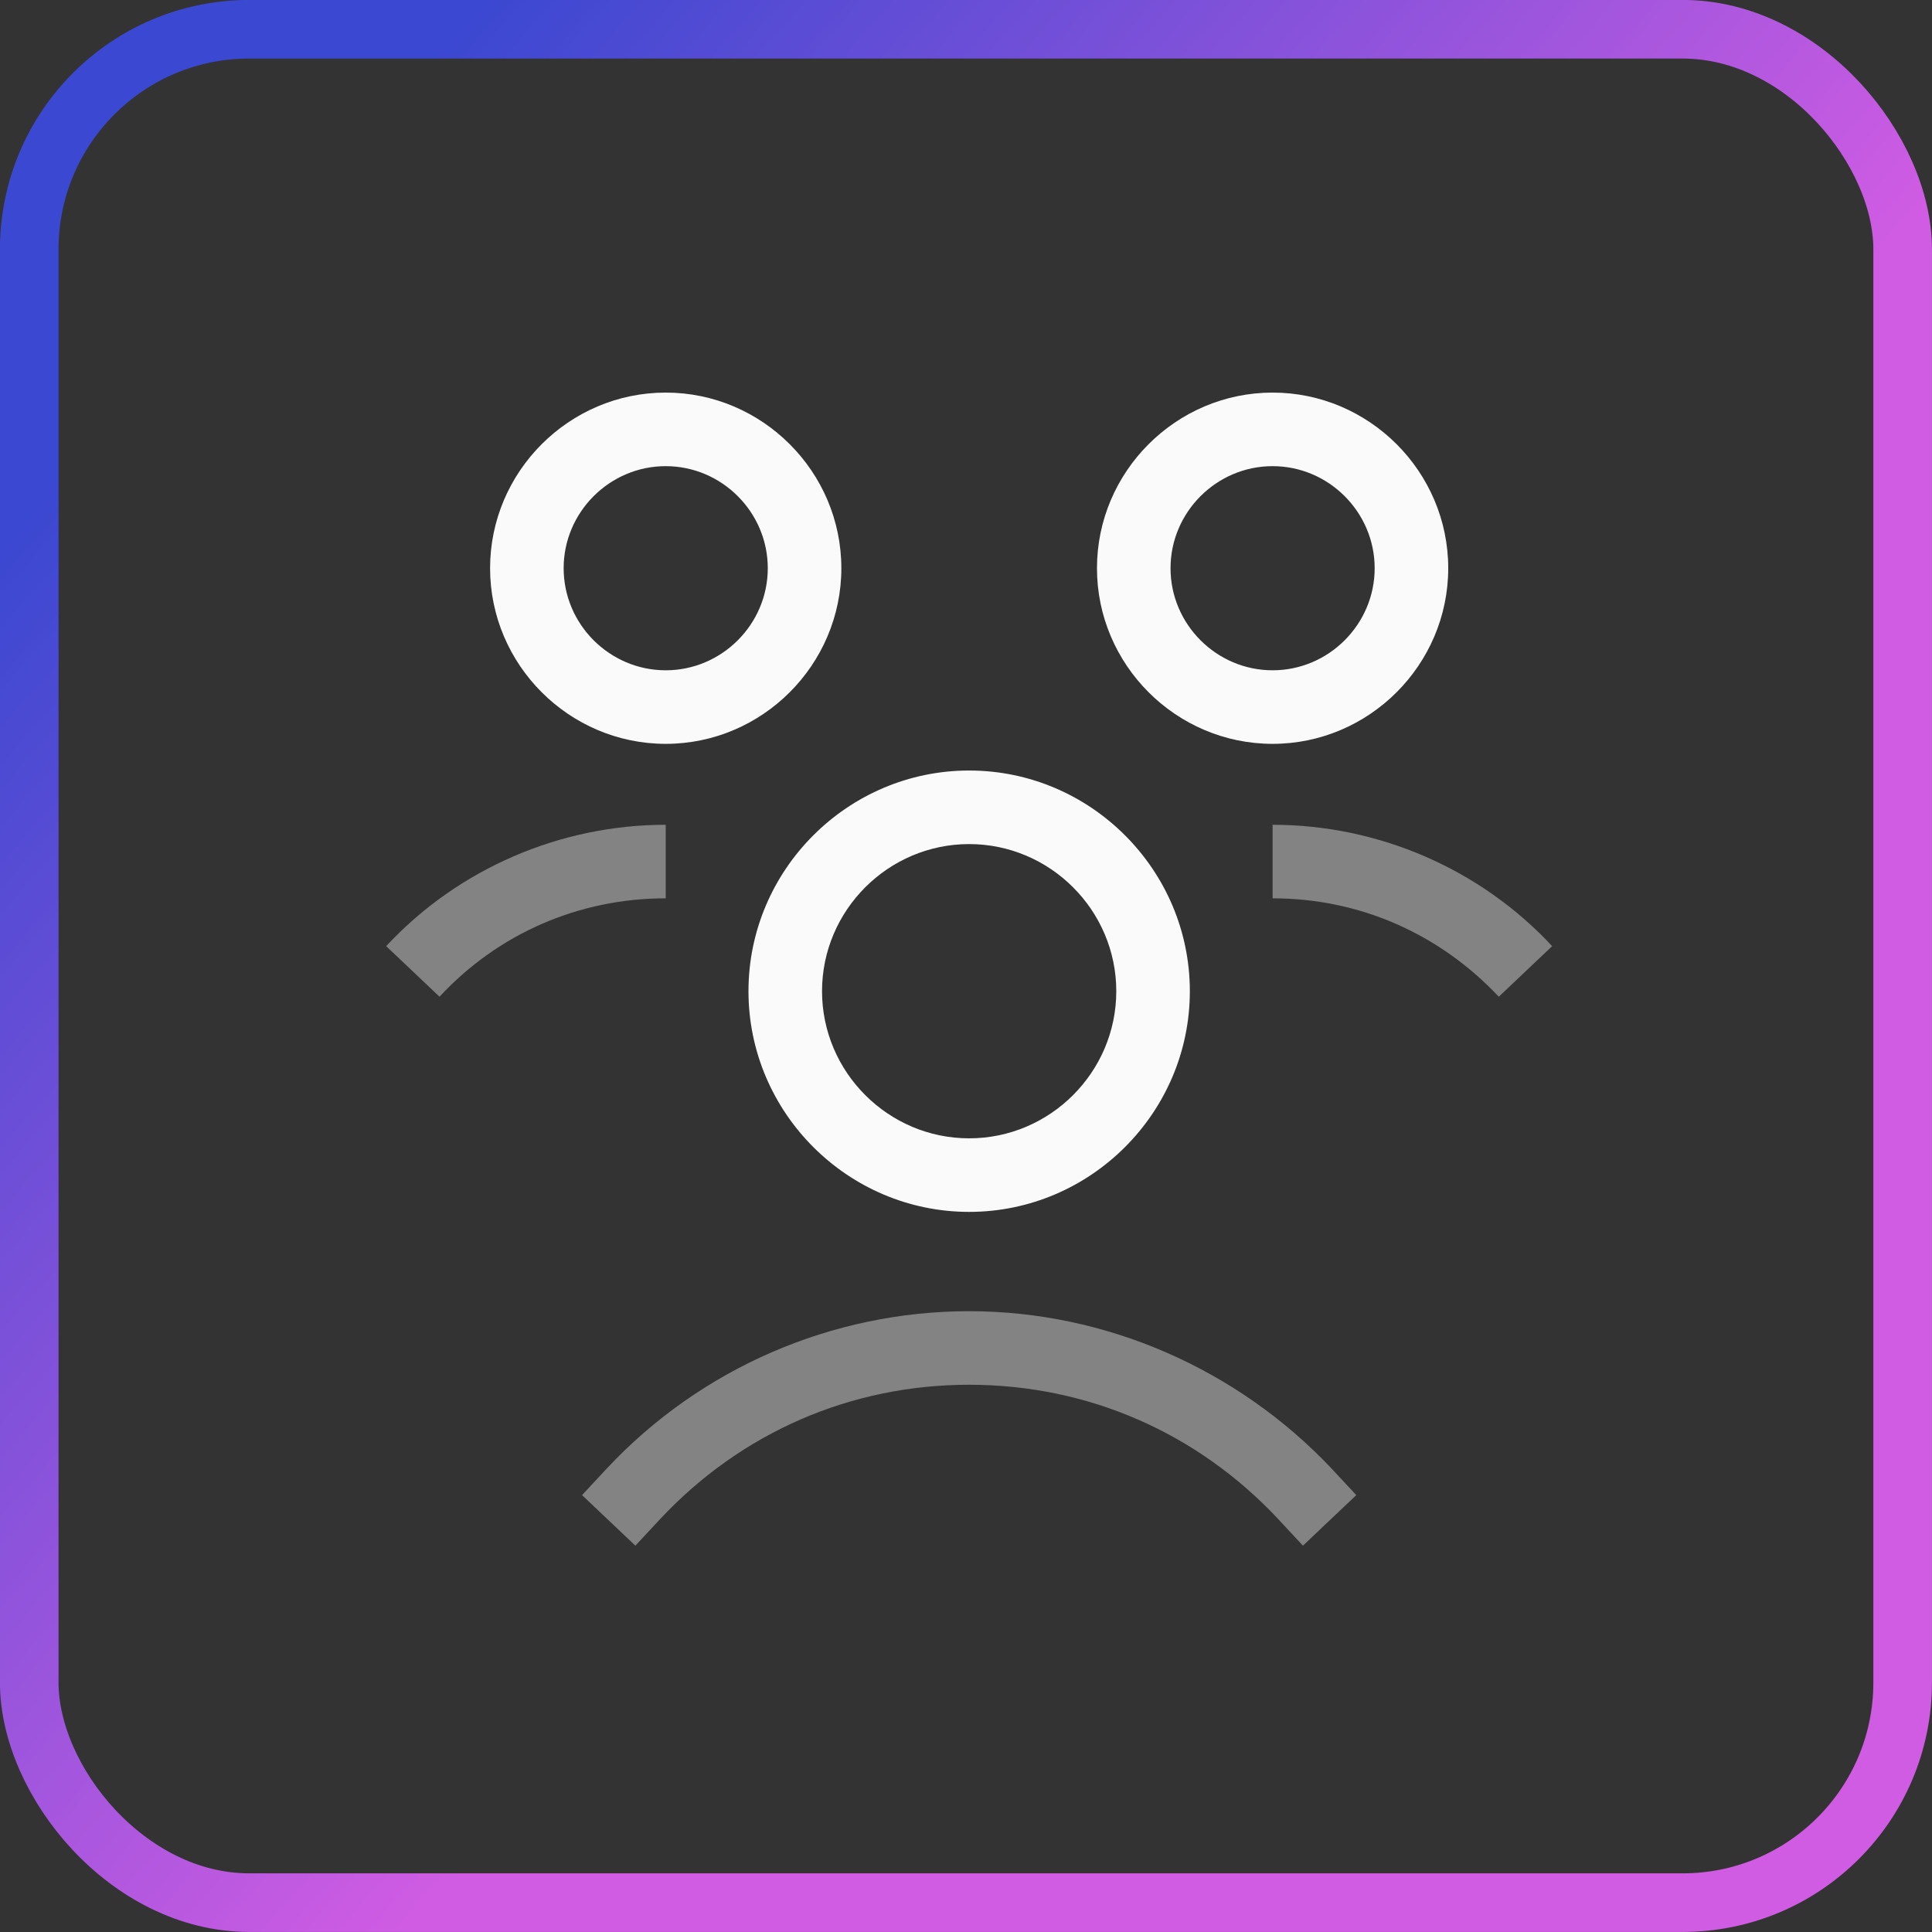
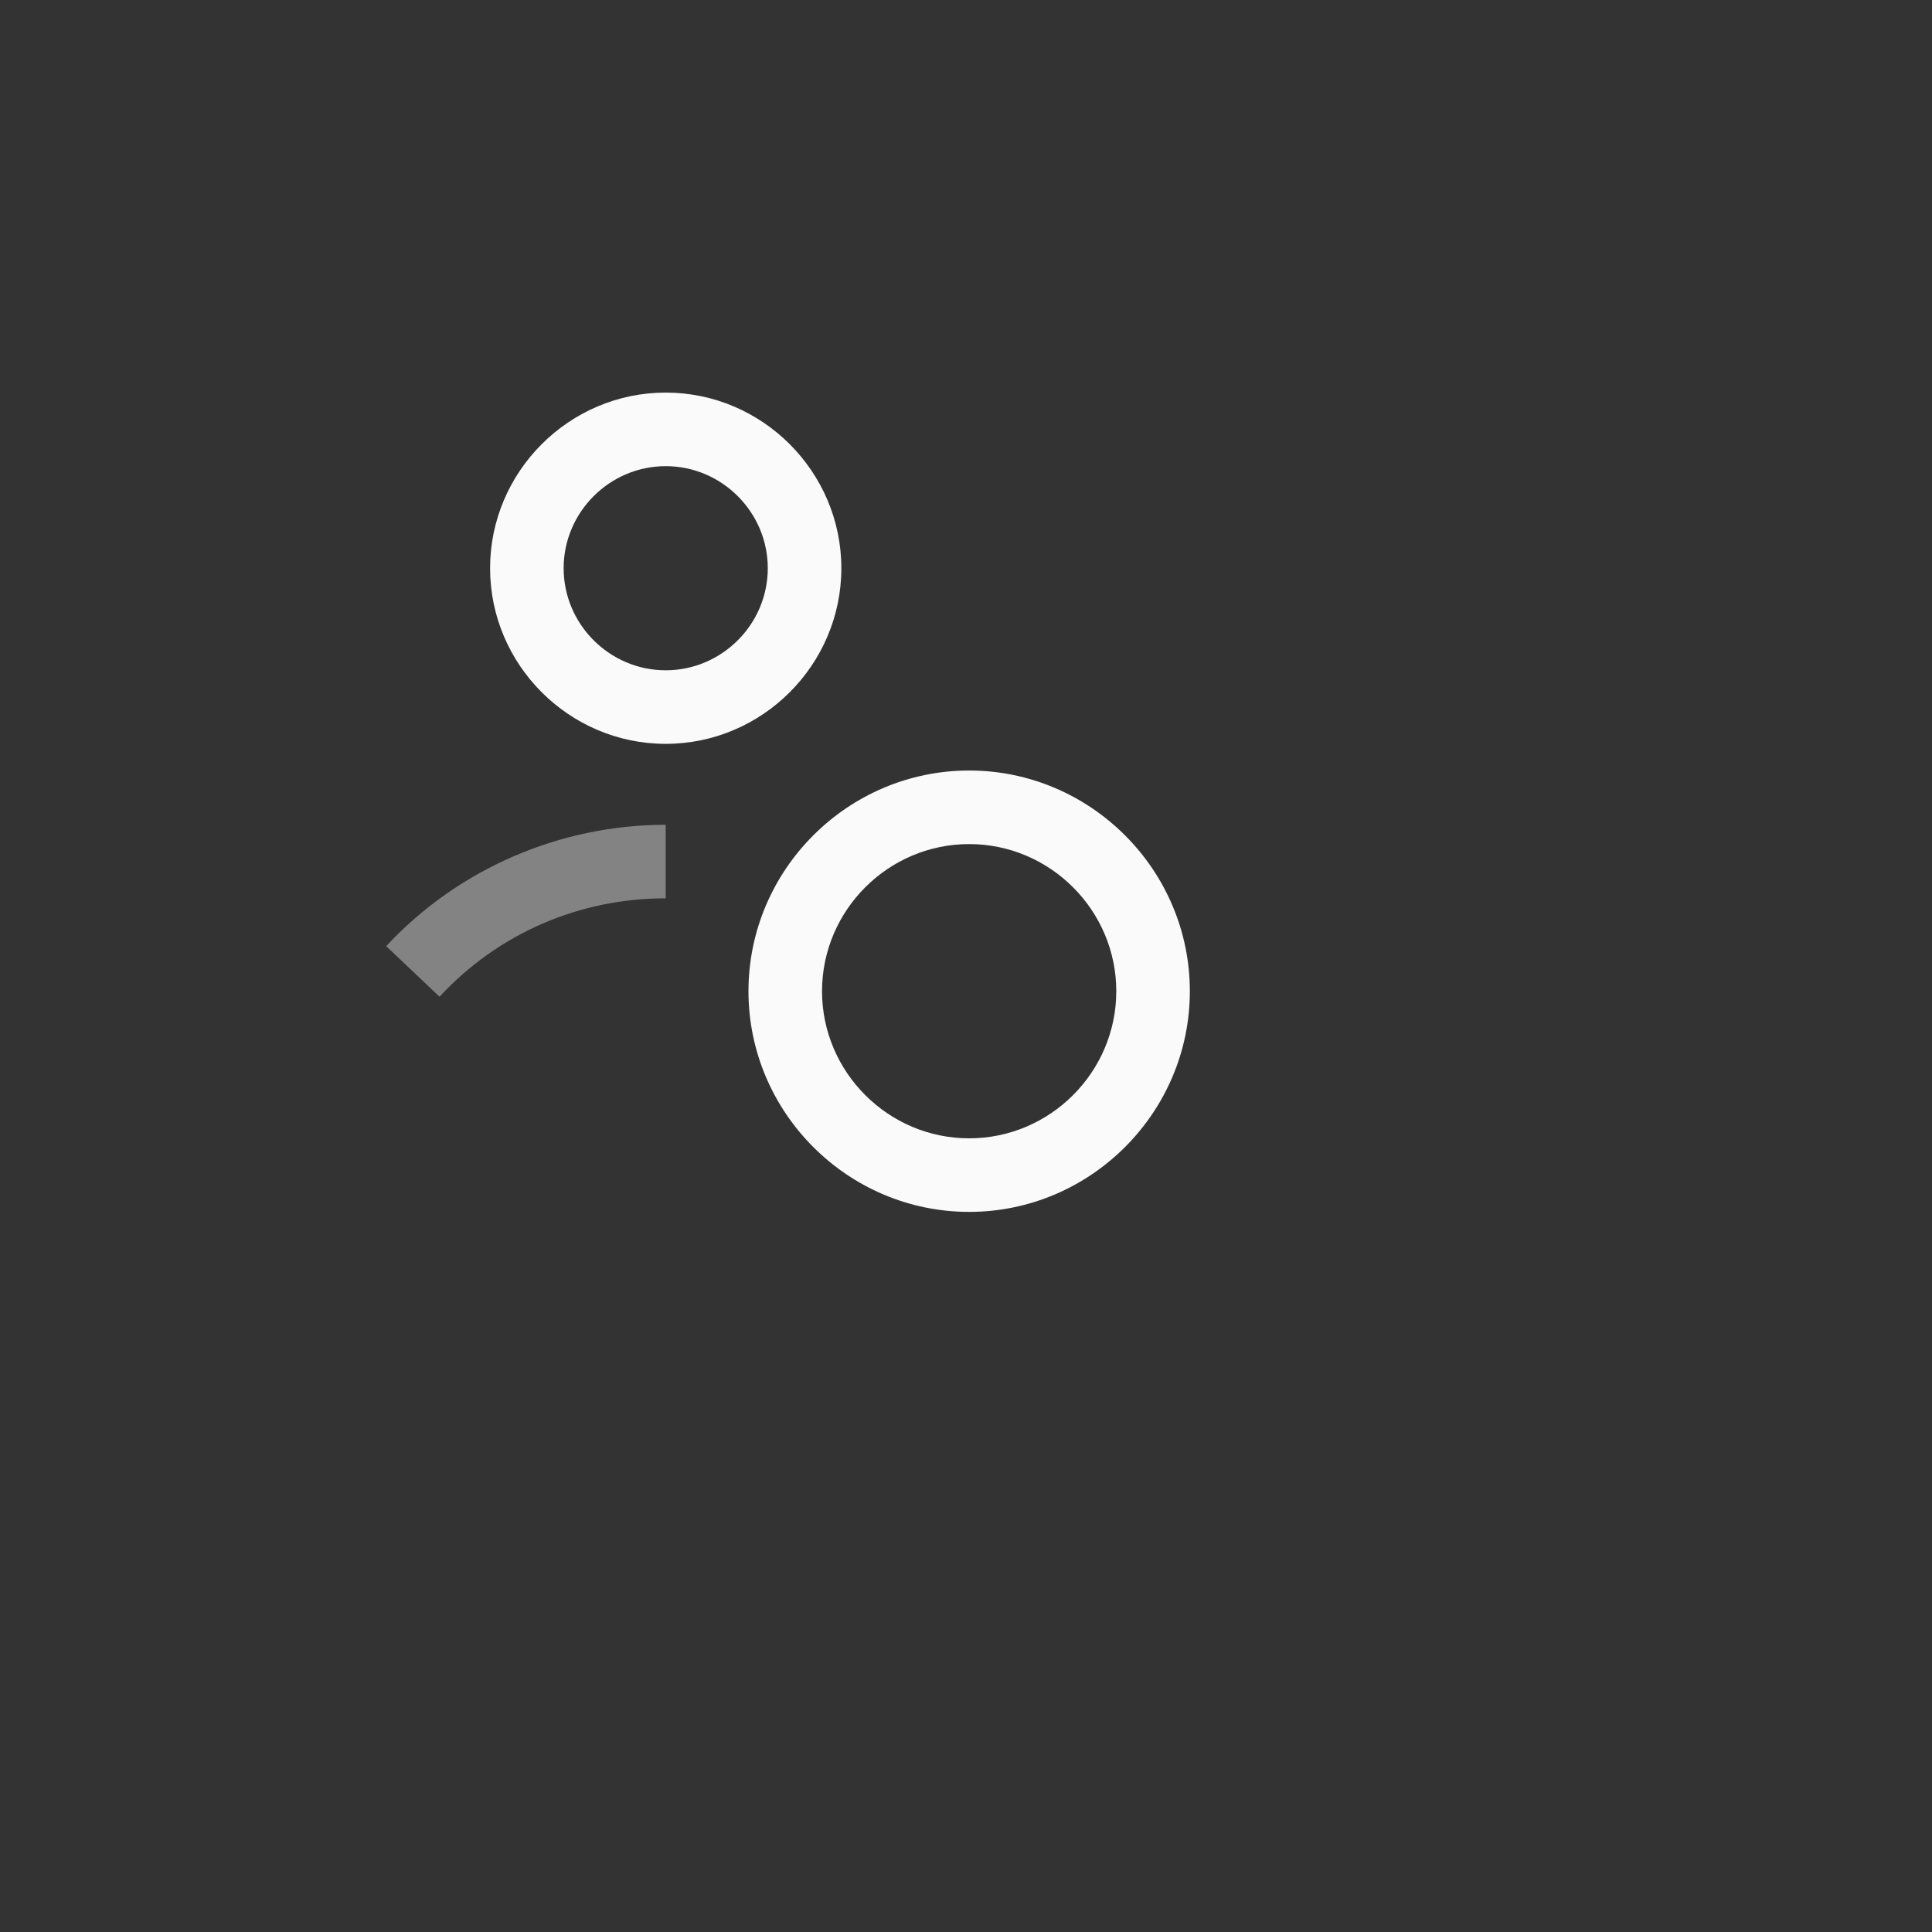
<svg xmlns="http://www.w3.org/2000/svg" xmlns:ns1="http://www.inkscape.org/namespaces/inkscape" xmlns:ns2="http://sodipodi.sourceforge.net/DTD/sodipodi-0.dtd" xmlns:xlink="http://www.w3.org/1999/xlink" width="17.439mm" height="17.439mm" viewBox="0 0 17.439 17.439" version="1.1" id="svg5" xml:space="preserve" ns1:version="1.2.2 (b0a8486541, 2022-12-01)" ns2:docname="icones.svg">
  <rect x="0" y="0" width="17.439" height="17.439" fill="#333333" stroke="none" />
  <defs id="defs2">
    <linearGradient ns1:collect="always" id="linearGradient1514">
      <stop style="stop-color:#d05ce3;stop-opacity:1;" offset="0" id="stop1510" />
      <stop style="stop-color:#d05ce3;stop-opacity:1;" offset="0.5" id="stop2970" />
      <stop style="stop-color:#3b48d1;stop-opacity:1;" offset="1" id="stop1512" />
    </linearGradient>
    <linearGradient ns1:collect="always" xlink:href="#linearGradient1514" id="linearGradient15132" gradientUnits="userSpaceOnUse" gradientTransform="translate(104.942,25.283)" x1="63.017" y1="30.142" x2="46.492" y2="15.567" />
  </defs>
  <g ns1:label="Camada 1" ns1:groupmode="layer" id="layer1" transform="translate(-149.739,-37.814)">
-     <rect style="fill:none;fill-opacity:0.2;stroke:url(#linearGradient15132);stroke-width:0.529;stroke-dasharray:none;paint-order:markers fill stroke;stop-color:#000000" id="rect15118" width="16.91" height="16.91" x="150.003" y="38.078" rx="1.986" ry="1.986" ns1:export-filename="car_icon.svg" ns1:export-xdpi="172" ns1:export-ydpi="172" />
    <g style="fill:#fafafa;fill-opacity:1;stroke:none;stroke-opacity:1" id="g17720" transform="matrix(0.083,0,0,0.083,153.175,41.283)">
      <g id="g17706" style="fill:#fafafa;fill-opacity:1;stroke:none;stroke-opacity:1">
-         <path d="M 64,42 C 50.8,42 40,52.8 40,66 40,79.2 50.8,90 64,90 77.2,90 88,79.2 88,66 88,52.8 77.2,42 64,42 Z m 0,40 c -8.8,0 -16,-7.2 -16,-16 0,-8.8 7.2,-16 16,-16 8.8,0 16,7.2 16,16 0,8.8 -7.2,16 -16,16 z" id="path17694" style="fill:#fafafa;fill-opacity:1;stroke:none;stroke-opacity:1" />
-         <path d="m 64,100.8 c -14.9,0 -29.2,6.2 -39.4,17.1 l -2.7,2.9 5.8,5.5 2.7,-2.9 c 8.8,-9.4 20.7,-14.6 33.6,-14.6 12.9,0 24.8,5.2 33.6,14.6 l 2.7,2.9 5.8,-5.5 -2.7,-2.9 C 93.2,107.1 78.9,100.8 64,100.8 Z" id="path17696" style="opacity:0.4;fill:#fafafa;fill-opacity:1;stroke:none;stroke-opacity:1" />
-         <path d="m 97,47.9 v 8 c 9.4,0 18.1,3.8 24.6,10.7 l 5.8,-5.5 C 119.6,52.7 108.5,47.9 97,47.9 Z" id="path17698" style="opacity:0.4;fill:#fafafa;fill-opacity:1;stroke:none;stroke-opacity:1" />
-         <path d="M 116.1,20 C 116.1,9.5 107.5,0.9 97,0.9 86.5,0.9 77.9,9.5 77.9,20 c 0,10.5 8.6,19.1 19.1,19.1 10.5,0 19.1,-8.6 19.1,-19.1 z m -30.2,0 c 0,-6.1 5,-11.1 11.1,-11.1 6.1,0 11.1,5 11.1,11.1 0,6.1 -5,11.1 -11.1,11.1 -6.1,0 -11.1,-5 -11.1,-11.1 z" id="path17700" style="fill:#fafafa;fill-opacity:1;stroke:none;stroke-opacity:1" />
+         <path d="M 64,42 C 50.8,42 40,52.8 40,66 40,79.2 50.8,90 64,90 77.2,90 88,79.2 88,66 88,52.8 77.2,42 64,42 m 0,40 c -8.8,0 -16,-7.2 -16,-16 0,-8.8 7.2,-16 16,-16 8.8,0 16,7.2 16,16 0,8.8 -7.2,16 -16,16 z" id="path17694" style="fill:#fafafa;fill-opacity:1;stroke:none;stroke-opacity:1" />
        <path d="M 31,47.9 C 19.5,47.9 8.4,52.7 0.6,61.1 l 5.8,5.5 C 12.8,59.7 21.6,55.9 31,55.9 Z" id="path17702" style="opacity:0.4;fill:#fafafa;fill-opacity:1;stroke:none;stroke-opacity:1" />
        <path d="M 50.1,20 C 50.1,9.5 41.5,0.9 31,0.9 20.5,0.9 11.9,9.5 11.9,20 11.9,30.5 20.5,39.1 31,39.1 41.5,39.1 50.1,30.5 50.1,20 Z M 31,31.1 c -6.1,0 -11.1,-5 -11.1,-11.1 0,-6.1 5,-11.1 11.1,-11.1 6.1,0 11.1,5 11.1,11.1 0,6.1 -5,11.1 -11.1,11.1 z" id="path17704" style="fill:#fafafa;fill-opacity:1;stroke:none;stroke-opacity:1" />
      </g>
    </g>
  </g>
</svg>